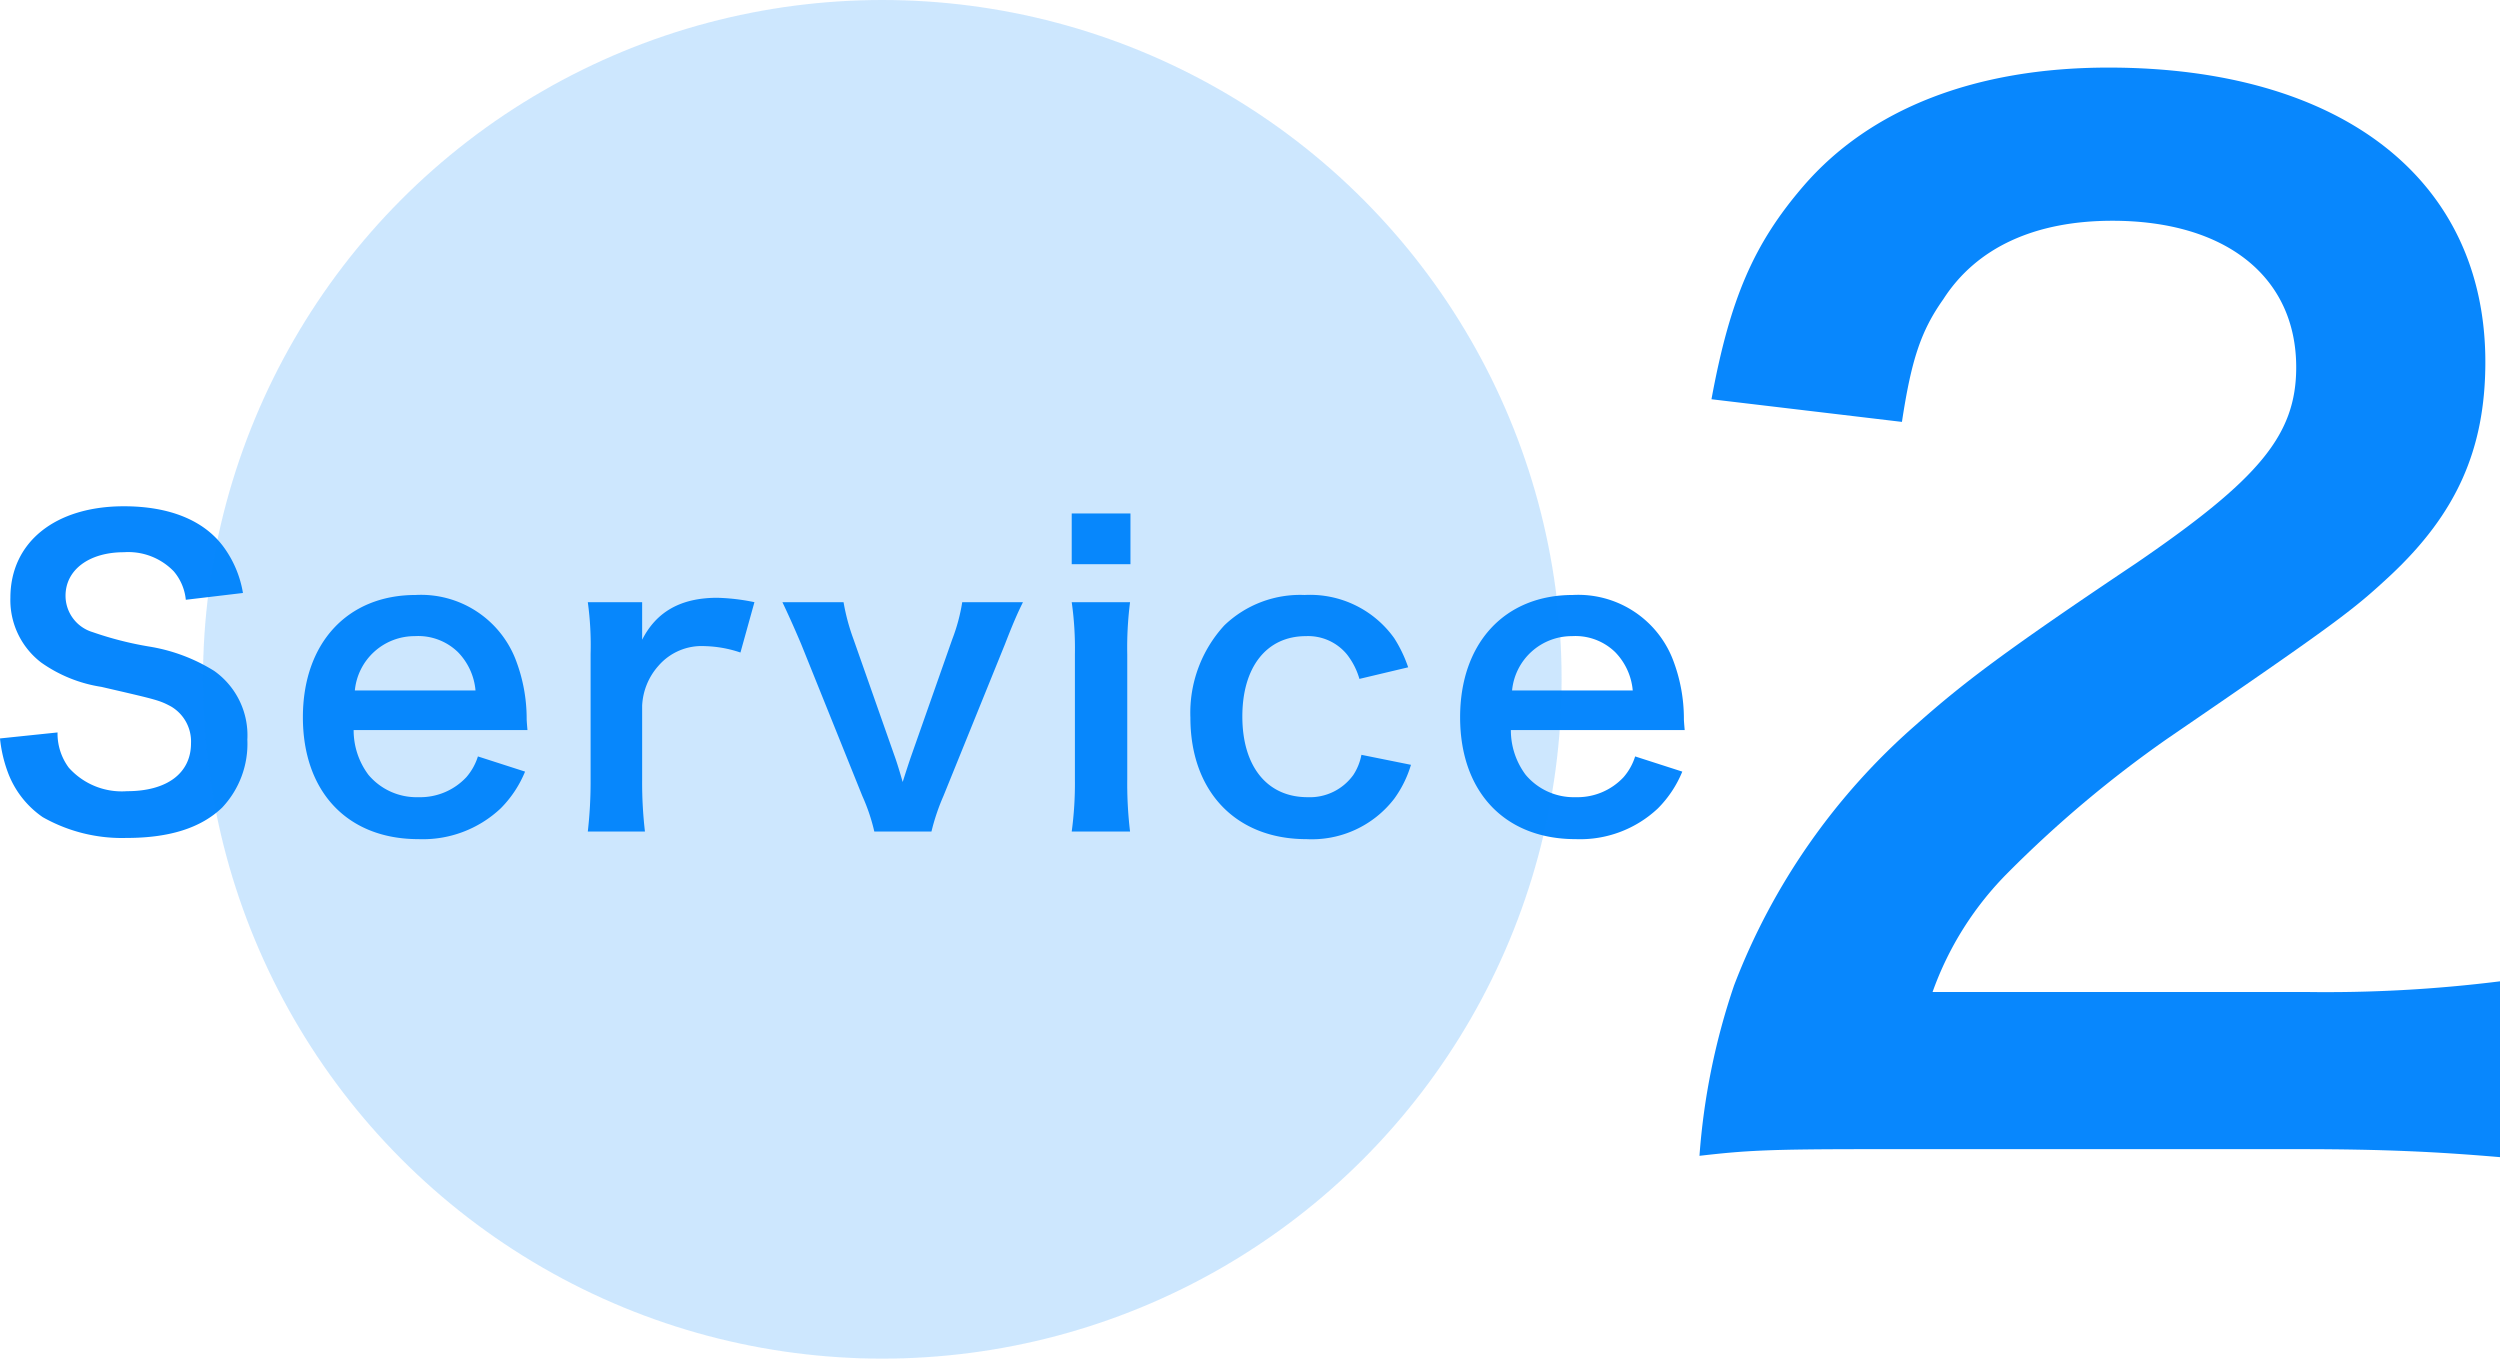
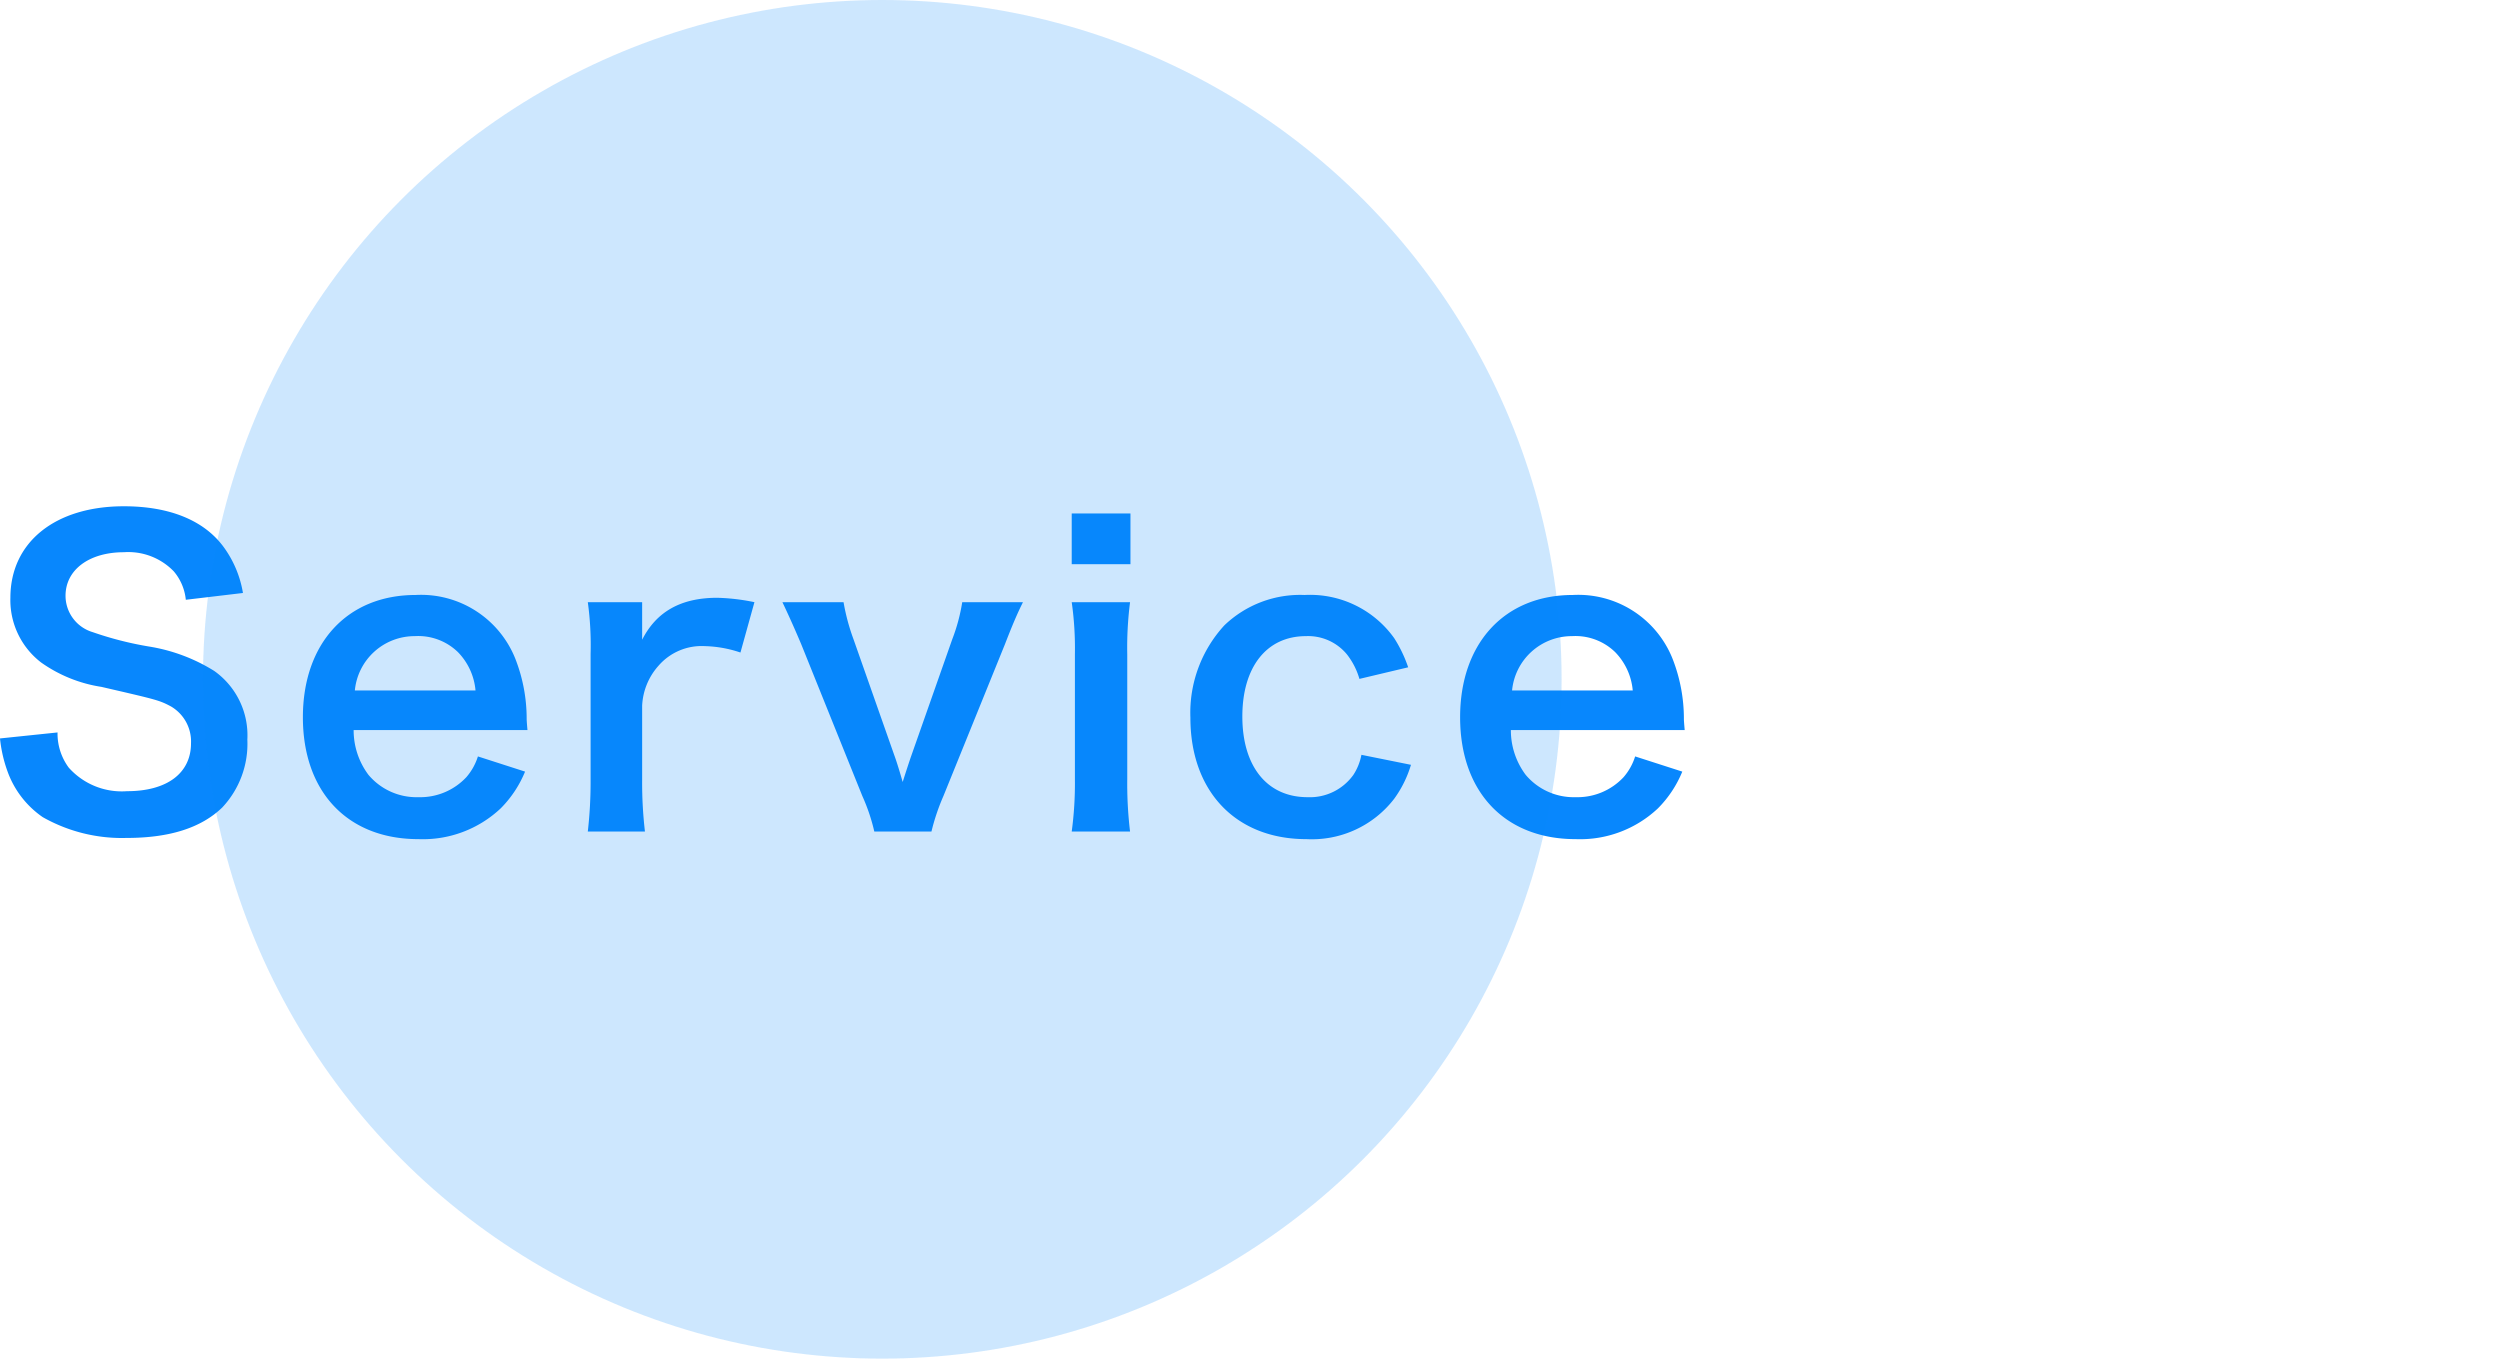
<svg xmlns="http://www.w3.org/2000/svg" width="187.69" height="102" viewBox="0 0 187.69 102">
  <g id="グループ_22" data-name="グループ 22" transform="translate(-636.761 -6399)">
-     <path id="パス_571" data-name="パス 571" d="M14.8,1.2c6.4,0,10.4.2,15.1.6V-11.4a105.068,105.068,0,0,1-14.6.8h-28a24.106,24.106,0,0,1,5.7-9,87.485,87.485,0,0,1,11.9-10c13-8.9,14-9.7,16.8-12.3,4.9-4.6,7.1-9.4,7.1-16C28.8-71.6,18-80,.5-80c-10,0-17.9,3.1-22.9,8.9-3.7,4.3-5.5,8.4-6.9,16L-15-53.4c.7-4.6,1.4-6.8,3.1-9.2C-9.4-66.5-5-68.5.8-68.5c8.5,0,13.8,4.2,13.8,11,0,5.1-2.8,8.4-12,14.7-10,6.7-13,9-16.5,12.1A49.354,49.354,0,0,0-27.6-11.1,51.1,51.1,0,0,0-30.2,1.7c3.5-.4,5.1-.5,12.9-.5Z" transform="translate(794.551 6484.074)" fill="#0887fd" />
    <path id="パス_570" data-name="パス 570" d="M-63.12-6.63a10.255,10.255,0,0,0,.57,2.49A7.063,7.063,0,0,0-59.91-.72,12.062,12.062,0,0,0-53.61.84c3.21,0,5.58-.75,7.17-2.28a6.98,6.98,0,0,0,1.89-5.1,5.921,5.921,0,0,0-2.49-5.16,13.208,13.208,0,0,0-4.89-1.83,25.541,25.541,0,0,1-4.23-1.08,2.853,2.853,0,0,1-2.04-2.73c0-1.95,1.77-3.27,4.38-3.27a4.746,4.746,0,0,1,3.75,1.44,3.875,3.875,0,0,1,.9,2.13l4.29-.51a8.087,8.087,0,0,0-1.47-3.48c-1.47-1.98-4.05-3.03-7.47-3.03-5.16,0-8.52,2.7-8.52,6.87a5.9,5.9,0,0,0,2.31,4.86A10.6,10.6,0,0,0-55.5-10.5c4.14.96,4.32.99,5.22,1.47a3.046,3.046,0,0,1,1.5,2.76c0,2.25-1.8,3.6-4.8,3.6a5.326,5.326,0,0,1-4.38-1.77,4.3,4.3,0,0,1-.84-2.64Zm39.6-.63c-.06-.69-.06-.78-.06-.84a12.333,12.333,0,0,0-.87-4.56,7.621,7.621,0,0,0-7.47-4.74c-5.13,0-8.46,3.63-8.46,9.18,0,5.61,3.36,9.15,8.67,9.15a8.52,8.52,0,0,0,6.18-2.31A8.431,8.431,0,0,0-23.7-4.14l-3.54-1.14a4.36,4.36,0,0,1-.87,1.56,4.743,4.743,0,0,1-3.6,1.5A4.715,4.715,0,0,1-35.46-3.9a5.576,5.576,0,0,1-1.11-3.36Zm-12.96-2.97a4.506,4.506,0,0,1,4.5-4.08,4.278,4.278,0,0,1,3.24,1.2,4.709,4.709,0,0,1,1.32,2.88Zm30-6.63a15.555,15.555,0,0,0-2.79-.33c-2.7,0-4.56,1.02-5.64,3.15v-2.82h-4.08a23.718,23.718,0,0,1,.21,3.9v9.42a32.906,32.906,0,0,1-.21,3.9h4.29a31.55,31.55,0,0,1-.21-3.9V-9.09a4.829,4.829,0,0,1,1.23-3,4.282,4.282,0,0,1,3.48-1.47,8.959,8.959,0,0,1,2.67.48ZM6.81.36a16.037,16.037,0,0,1,.9-2.67l4.62-11.4c.57-1.47.93-2.31,1.35-3.15H9.12a13.583,13.583,0,0,1-.75,2.79L5.31-5.37c-.21.6-.45,1.35-.66,2.01-.18-.63-.45-1.53-.63-2.01L.96-14.07a15.841,15.841,0,0,1-.75-2.79H-4.38c.6,1.26,1.08,2.37,1.41,3.15L1.62-2.31A14.281,14.281,0,0,1,2.52.36ZM17.34-23.52v3.81h4.41v-3.81Zm0,6.66a24.657,24.657,0,0,1,.24,3.9v9.42a26.961,26.961,0,0,1-.24,3.9h4.38a30.137,30.137,0,0,1-.21-3.93v-9.36a26.966,26.966,0,0,1,.21-3.93ZM42.6-11.97a9.985,9.985,0,0,0-1.05-2.19,7.759,7.759,0,0,0-6.72-3.24,8.215,8.215,0,0,0-6.03,2.28,9.7,9.7,0,0,0-2.55,6.93c0,5.55,3.42,9.12,8.7,9.12a7.8,7.8,0,0,0,6.6-3.03,8.4,8.4,0,0,0,1.26-2.55L39.09-5.4a4.193,4.193,0,0,1-.6,1.5,4.016,4.016,0,0,1-3.45,1.68c-3.03,0-4.89-2.31-4.89-6.06,0-3.72,1.83-6.03,4.77-6.03a3.774,3.774,0,0,1,3.09,1.38,5.406,5.406,0,0,1,.93,1.83ZM63.36-7.26c-.06-.69-.06-.78-.06-.84a12.333,12.333,0,0,0-.87-4.56,7.621,7.621,0,0,0-7.47-4.74c-5.13,0-8.46,3.63-8.46,9.18,0,5.61,3.36,9.15,8.67,9.15a8.52,8.52,0,0,0,6.18-2.31,8.431,8.431,0,0,0,1.83-2.76L59.64-5.28a4.36,4.36,0,0,1-.87,1.56,4.743,4.743,0,0,1-3.6,1.5A4.715,4.715,0,0,1,51.42-3.9a5.576,5.576,0,0,1-1.11-3.36ZM50.4-10.23a4.506,4.506,0,0,1,4.5-4.08,4.278,4.278,0,0,1,3.24,1.2,4.709,4.709,0,0,1,1.32,2.88Z" transform="translate(699.881 6461.069)" fill="#0887fd" />
    <circle id="楕円形_3" data-name="楕円形 3" cx="51" cy="51" r="51" transform="translate(652 6399)" fill="rgba(8,135,253,0.2)" />
  </g>
</svg>